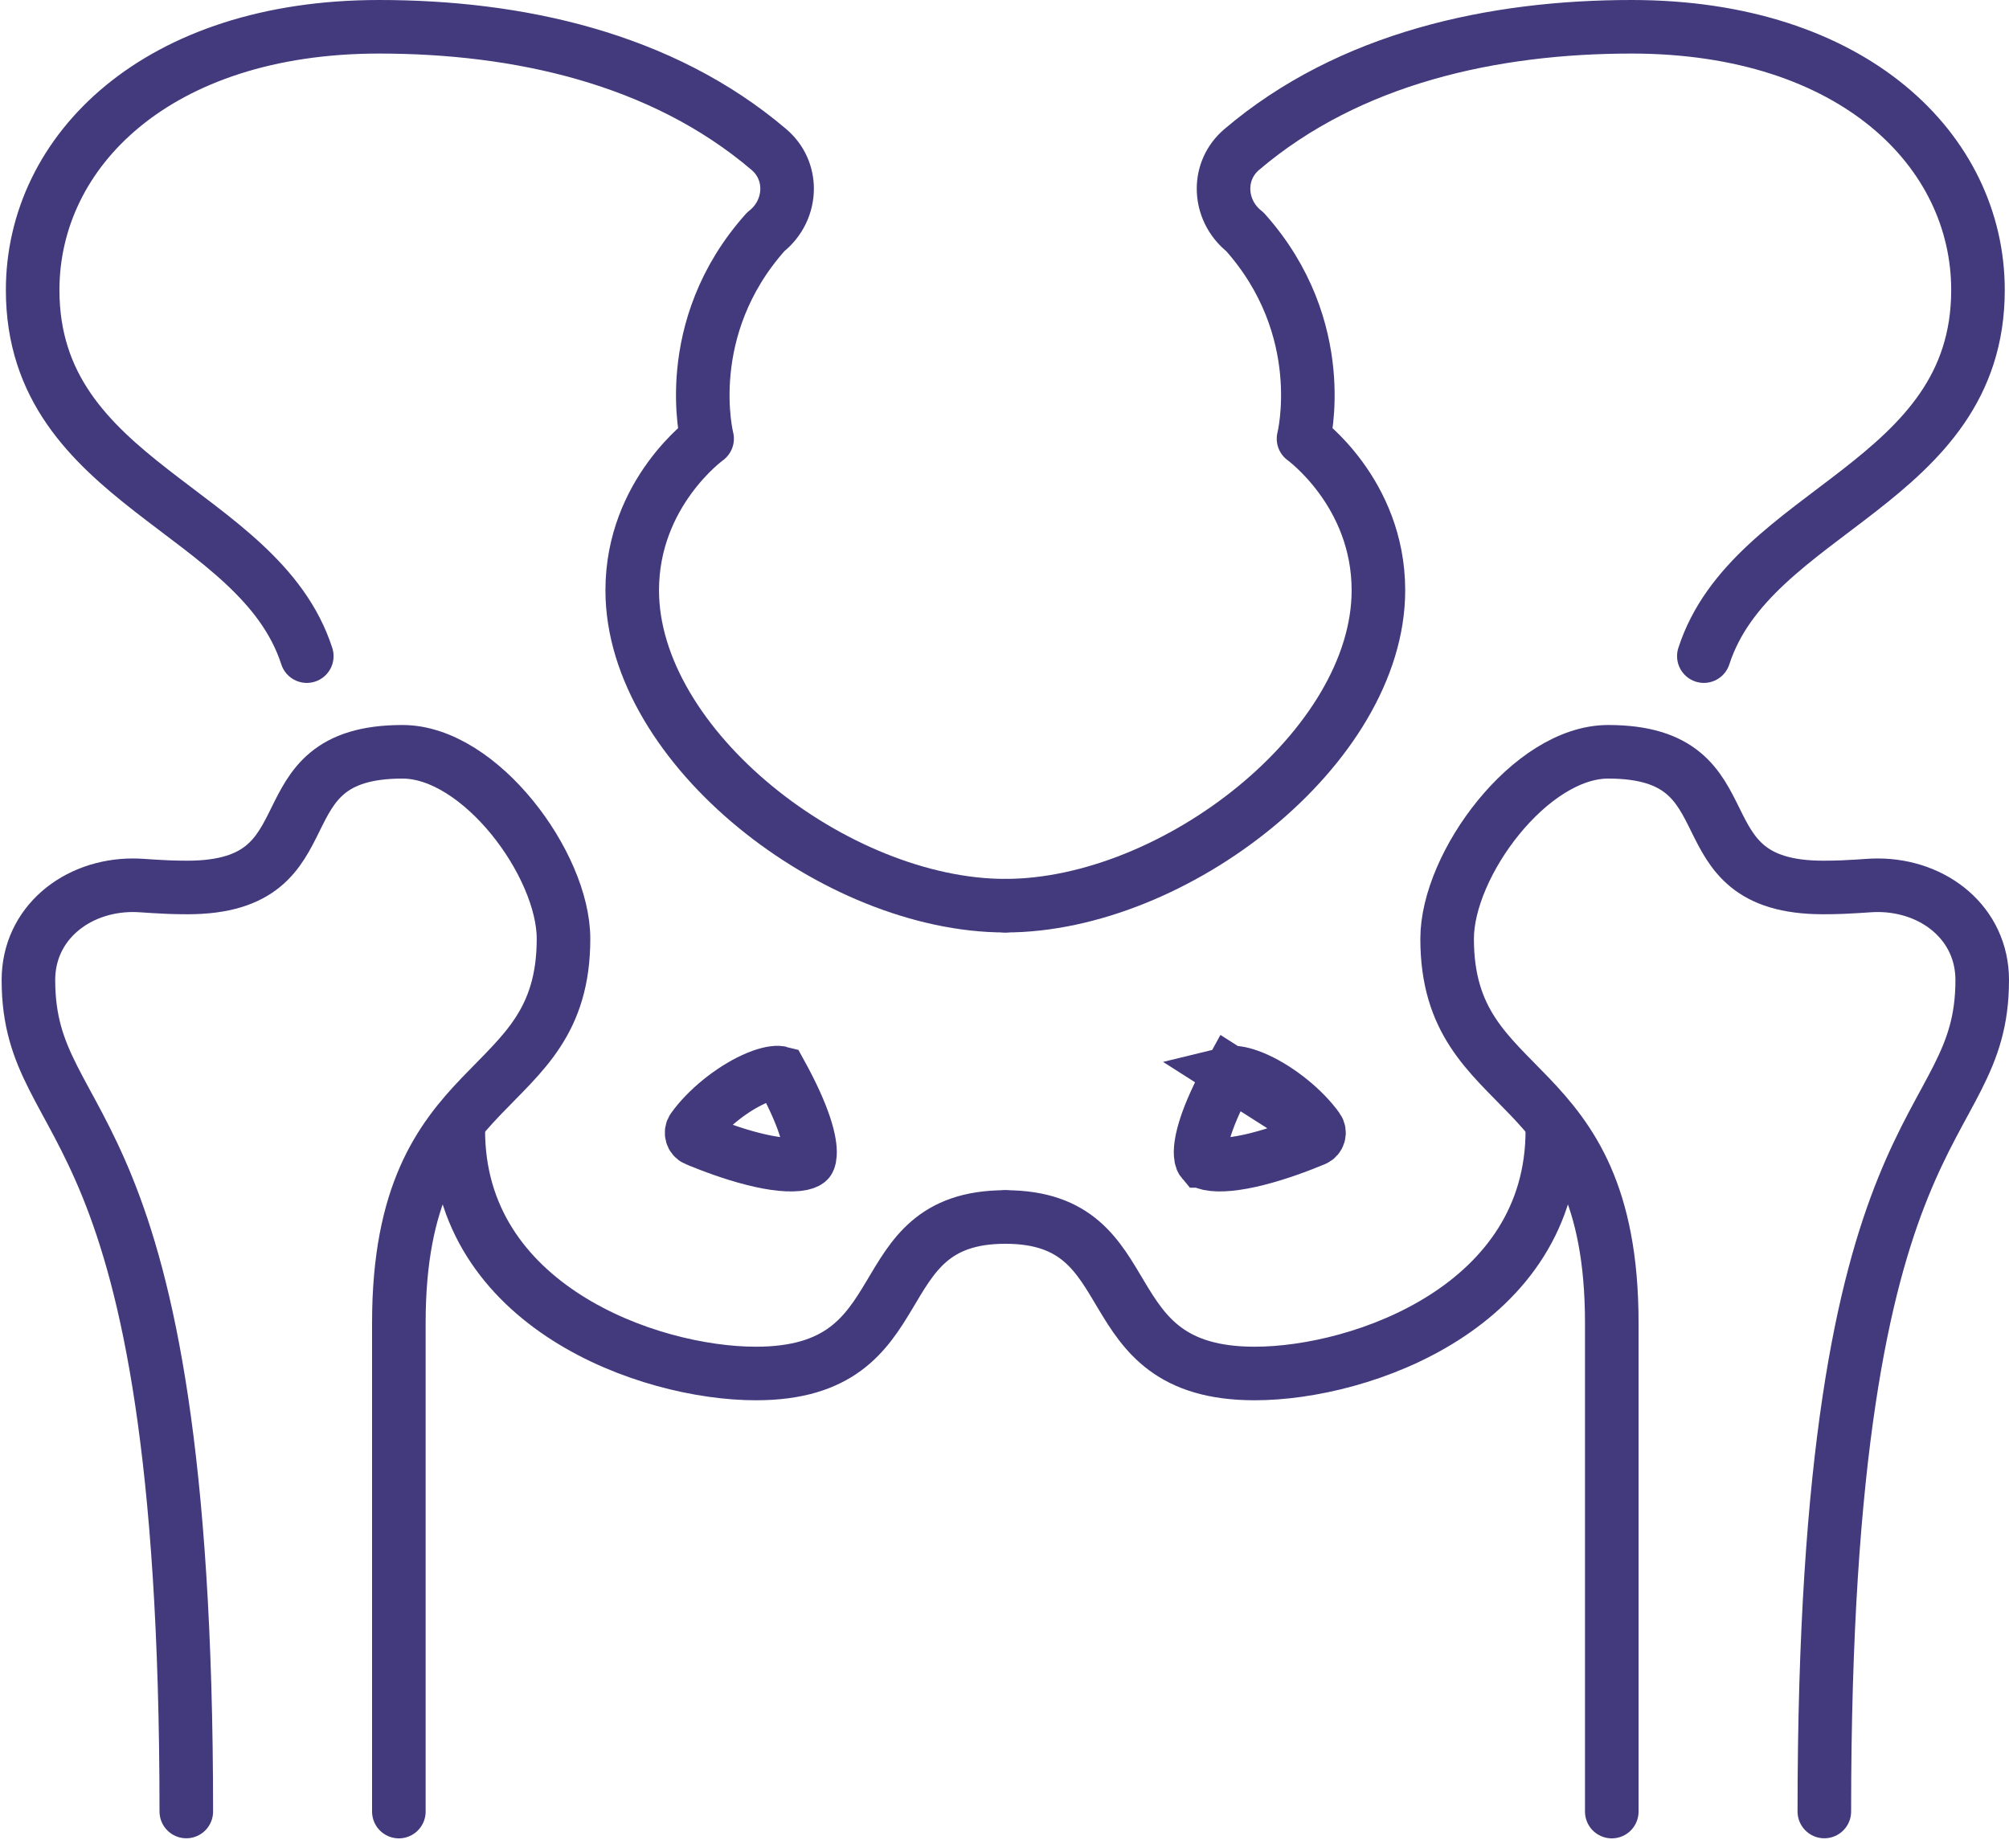
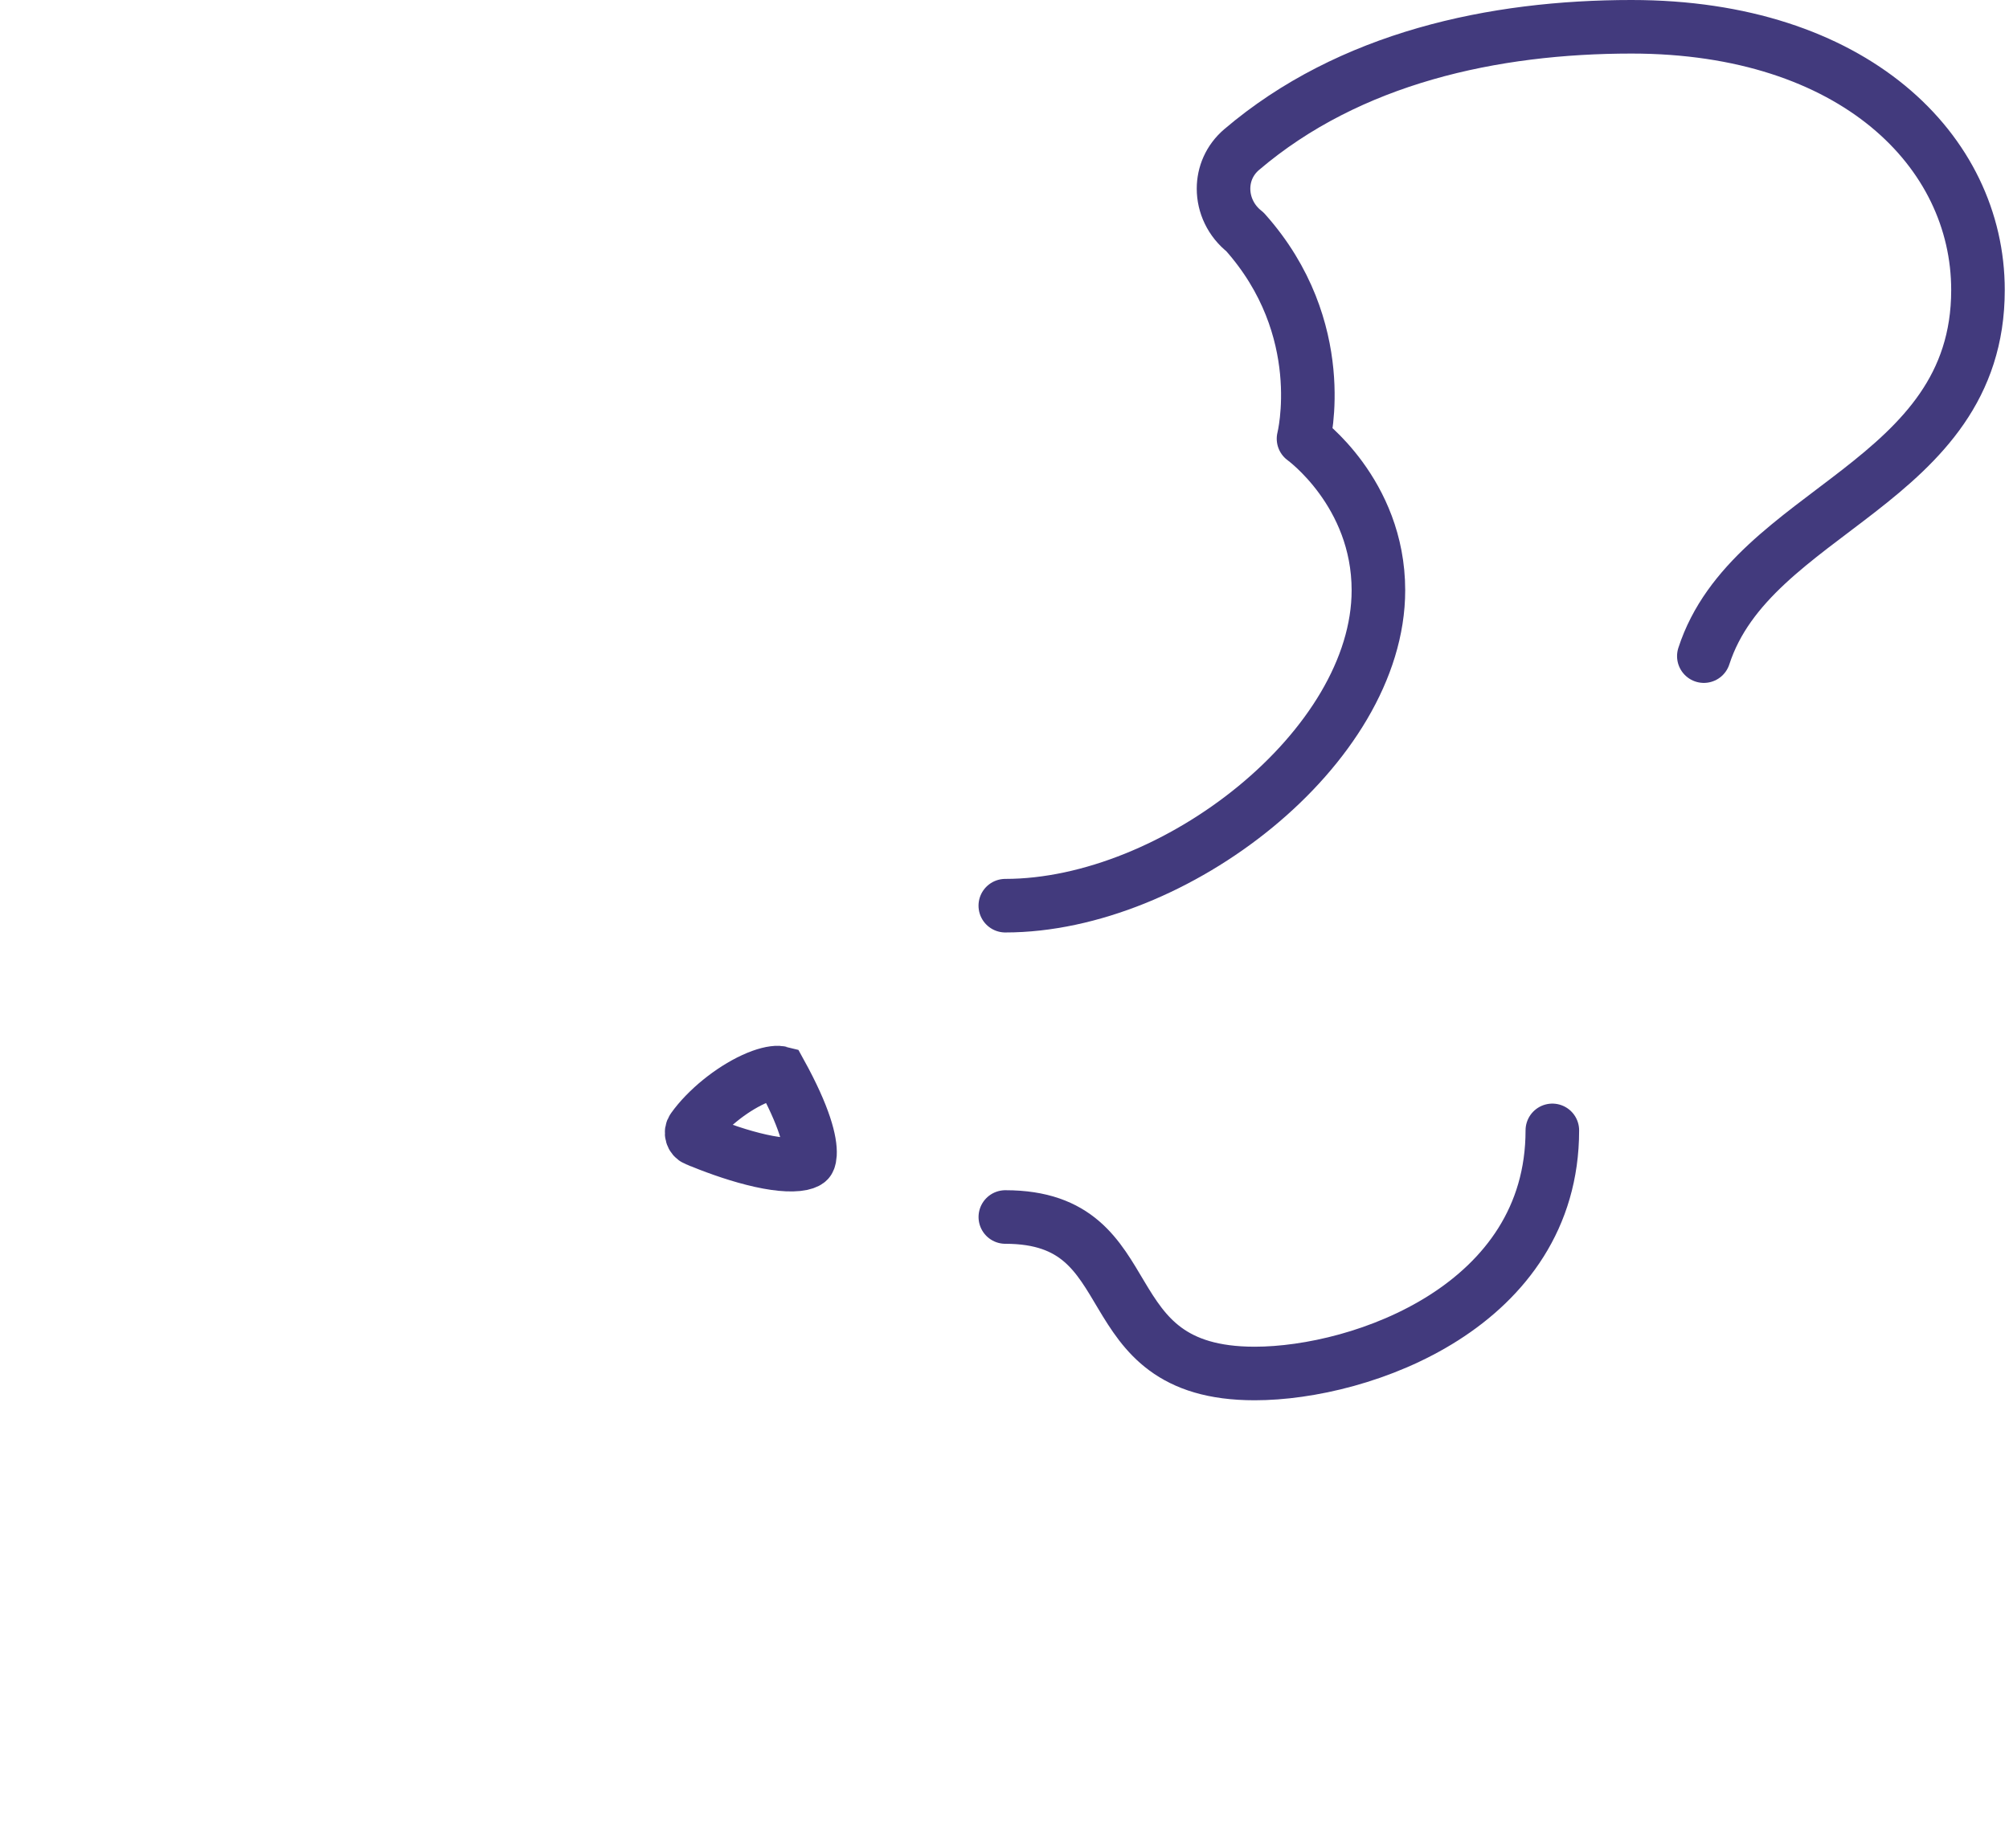
<svg xmlns="http://www.w3.org/2000/svg" width="75" height="69" viewBox="0 0 75 69" fill="none">
-   <path d="M37.53 45.44C32.141 45.44 34.469 51.283 28.219 51.283C24.201 51.283 17.109 48.753 17.109 42.206" stroke="#423A7D" stroke-width="2" stroke-linecap="round" stroke-linejoin="round" />
  <path d="M30.238 43.101C30.265 42.639 30.045 41.706 29.137 40.058C29.122 40.054 29.095 40.05 29.053 40.048C28.867 40.042 28.551 40.106 28.129 40.3C27.289 40.685 26.382 41.42 25.869 42.139C25.768 42.28 25.828 42.479 25.983 42.544L25.984 42.544C26.586 42.794 27.357 43.081 28.113 43.272C28.901 43.473 29.535 43.532 29.928 43.45C30.104 43.412 30.16 43.361 30.173 43.347C30.173 43.347 30.173 43.347 30.173 43.347C30.179 43.341 30.227 43.291 30.238 43.101Z" stroke="#423A7D" stroke-width="2" />
-   <path d="M37.53 33.816C31.208 33.816 23.602 27.9 23.602 22.04C23.602 18.387 26.398 16.38 26.398 16.38C26.398 16.38 25.35 12.276 28.585 8.657C29.111 8.246 29.384 7.644 29.384 7.045C29.384 6.509 29.164 5.976 28.709 5.586C24.681 2.153 19.298 1 14.152 1C5.868 1 1.219 5.637 1.219 10.83C1.219 18.1 9.668 18.991 11.453 24.498" stroke="#423A7D" stroke-width="2" stroke-linecap="round" stroke-linejoin="round" />
-   <path d="M14.89 67.64V49.393C14.89 39.761 21.037 41.242 21.037 35.051C21.037 32.279 17.927 28.07 15.026 28.07C9.52 28.07 12.545 33.136 6.997 33.136C5.937 33.136 5.384 33.053 4.965 33.053C2.856 33.053 1.061 34.478 1.061 36.592C1.061 42.693 6.955 40.755 6.955 67.637" stroke="#423A7D" stroke-width="2" stroke-linecap="round" stroke-linejoin="round" />
  <path d="M37.531 45.44C42.92 45.44 40.592 51.283 46.841 51.283C50.86 51.283 57.952 48.753 57.952 42.206" stroke="#423A7D" stroke-width="2" stroke-linecap="round" stroke-linejoin="round" />
-   <path d="M45.923 40.058C45.939 40.054 45.966 40.05 46.007 40.048C46.193 40.042 46.509 40.106 46.932 40.3C47.771 40.685 48.678 41.419 49.191 42.139L45.923 40.058ZM45.923 40.058C45.015 41.706 44.796 42.639 44.822 43.101C44.833 43.291 44.882 43.341 44.887 43.347C44.887 43.347 44.887 43.347 44.888 43.347C44.9 43.361 44.956 43.412 45.133 43.45C45.525 43.532 46.159 43.473 46.948 43.272C47.703 43.081 48.474 42.794 49.077 42.544L49.077 42.544C49.233 42.479 49.292 42.28 49.191 42.139L45.923 40.058Z" stroke="#423A7D" stroke-width="2" />
  <path d="M37.53 33.816C43.853 33.816 51.459 27.9 51.459 22.04C51.459 18.387 48.663 16.38 48.663 16.38C48.663 16.38 49.71 12.276 46.476 8.657C45.95 8.246 45.677 7.644 45.677 7.045C45.677 6.509 45.896 5.976 46.352 5.586C50.38 2.153 55.763 1 60.909 1C69.195 1 73.842 5.637 73.842 10.83C73.842 18.1 65.393 18.991 63.608 24.498" stroke="#423A7D" stroke-width="2" stroke-linecap="round" stroke-linejoin="round" />
-   <path d="M60.171 67.64V49.393C60.171 39.761 54.024 41.242 54.024 35.051C54.024 32.279 57.134 28.07 60.035 28.07C65.541 28.07 62.517 33.136 68.065 33.136C69.124 33.136 69.677 33.053 70.096 33.053C72.205 33.053 74 34.478 74 36.592C74 42.693 68.106 40.755 68.106 67.637" stroke="#423A7D" stroke-width="2" stroke-linecap="round" stroke-linejoin="round" />
</svg>